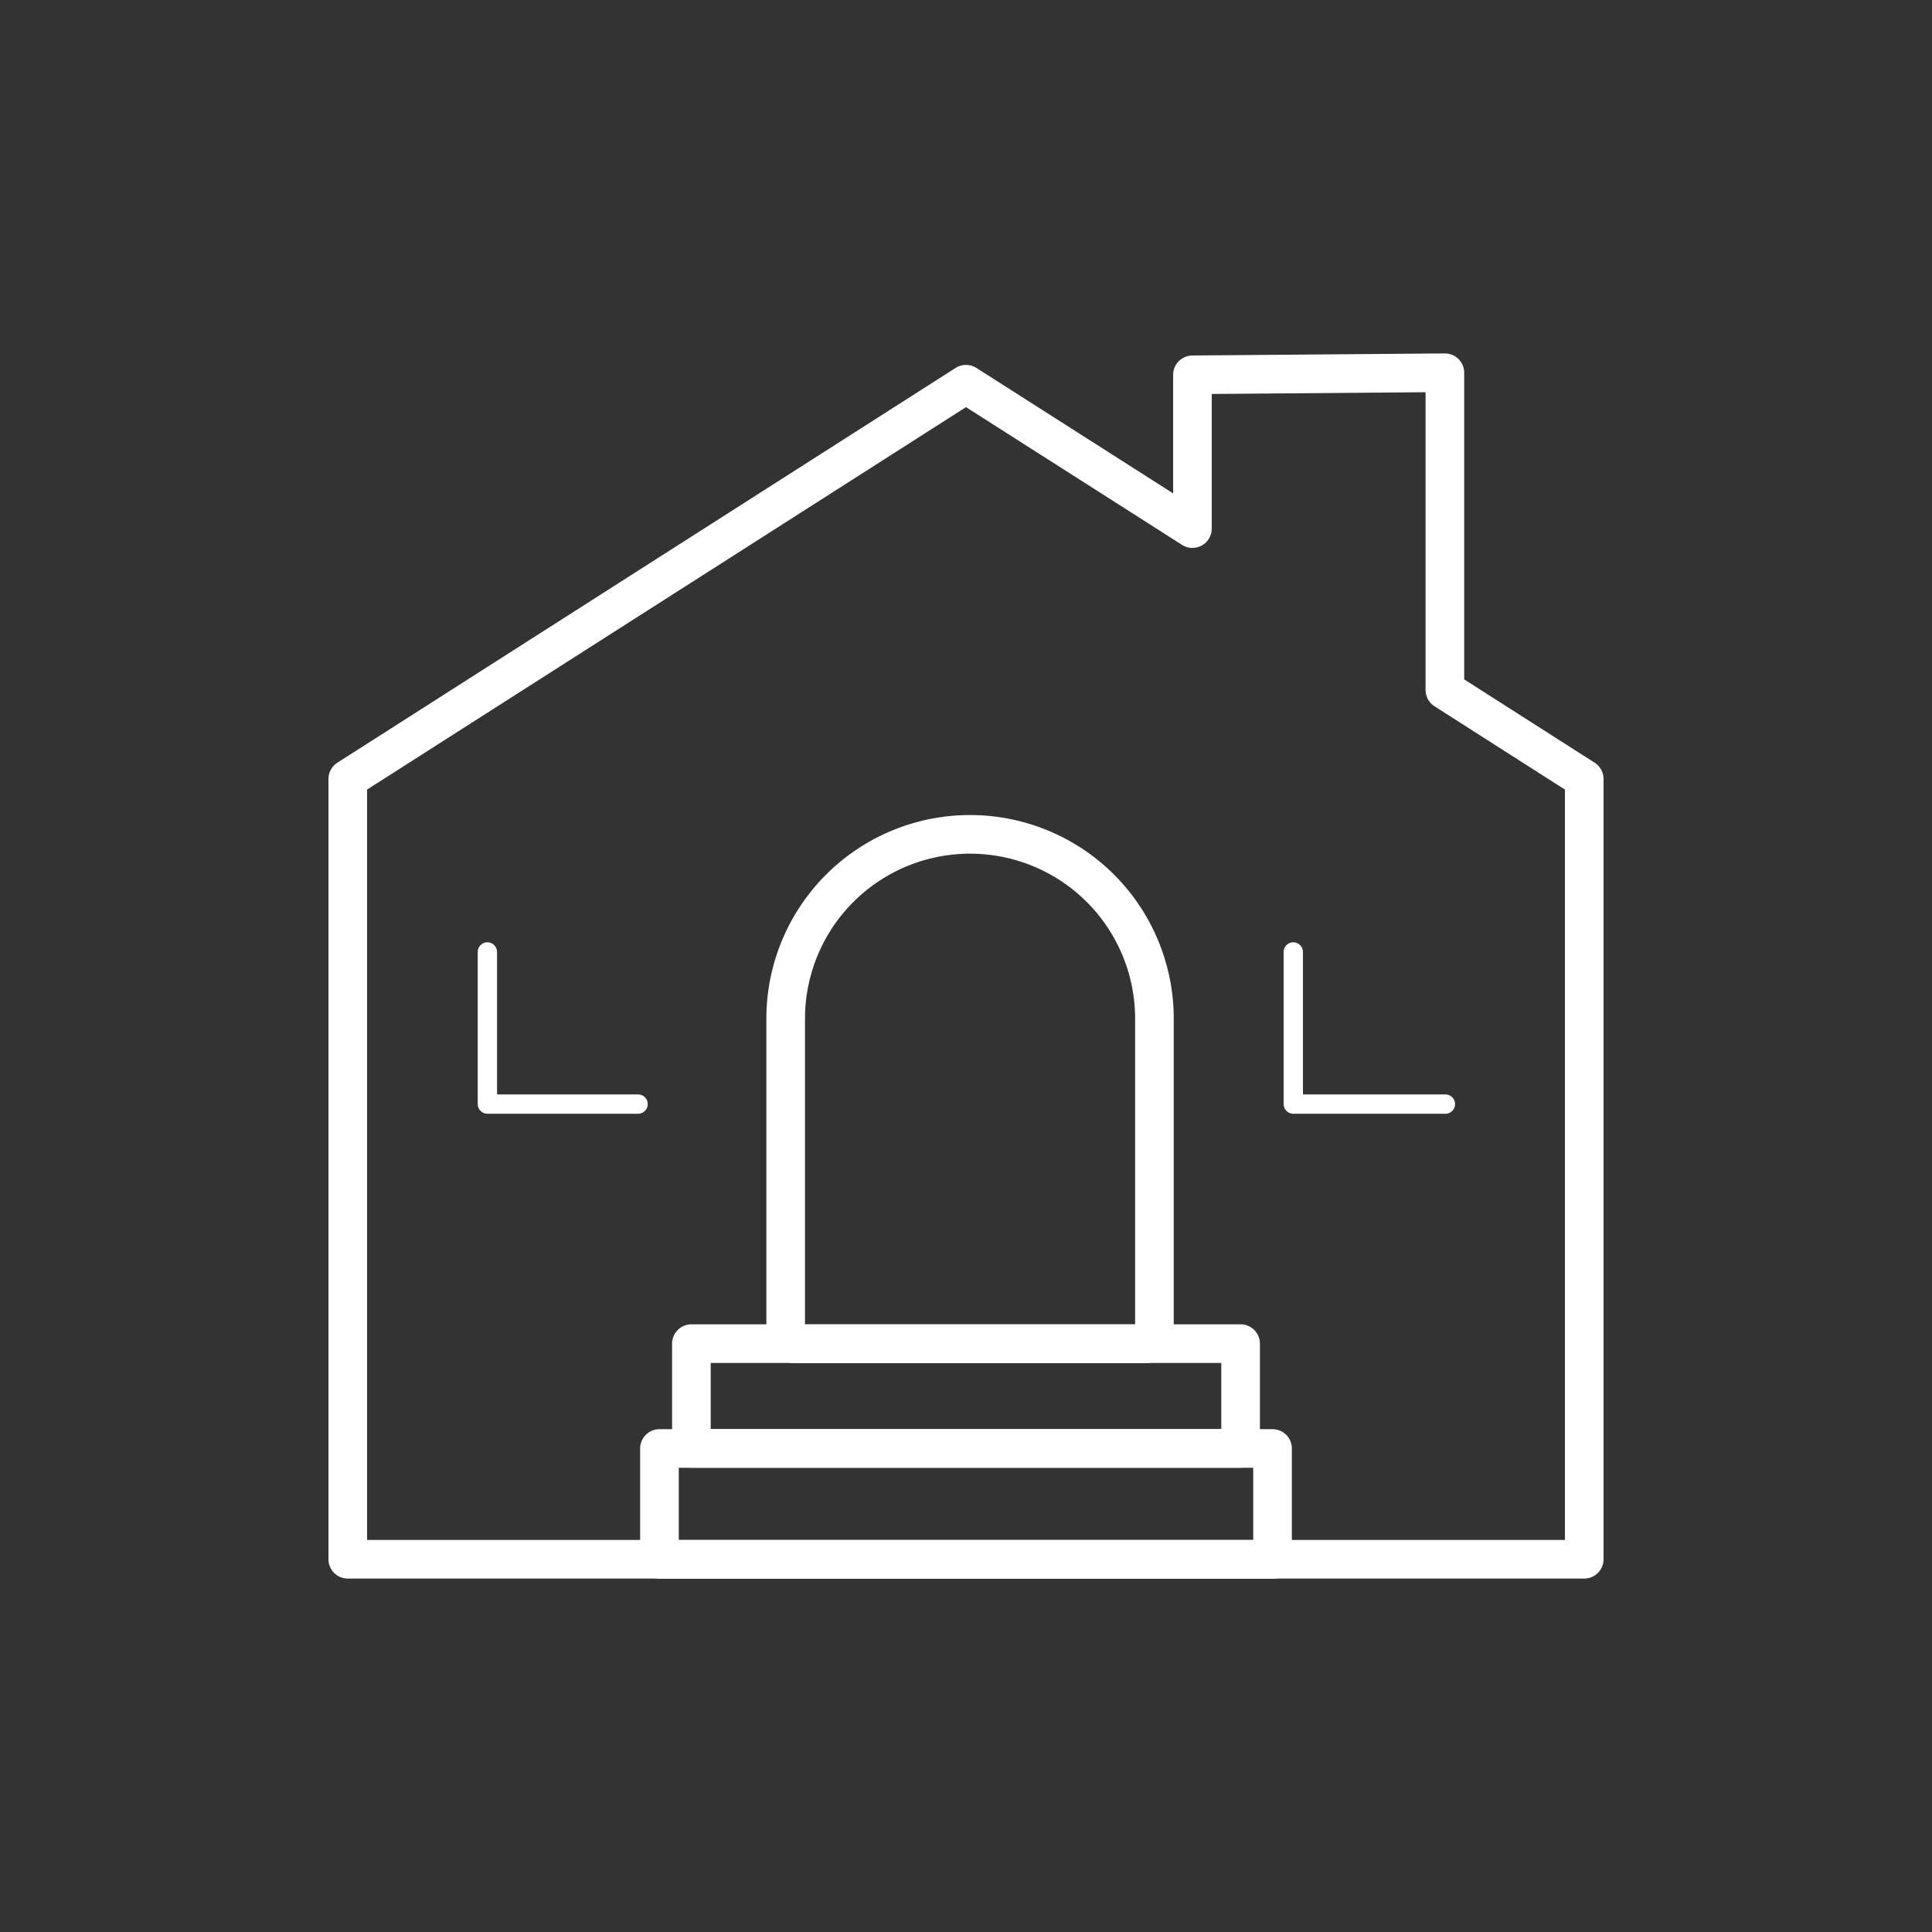
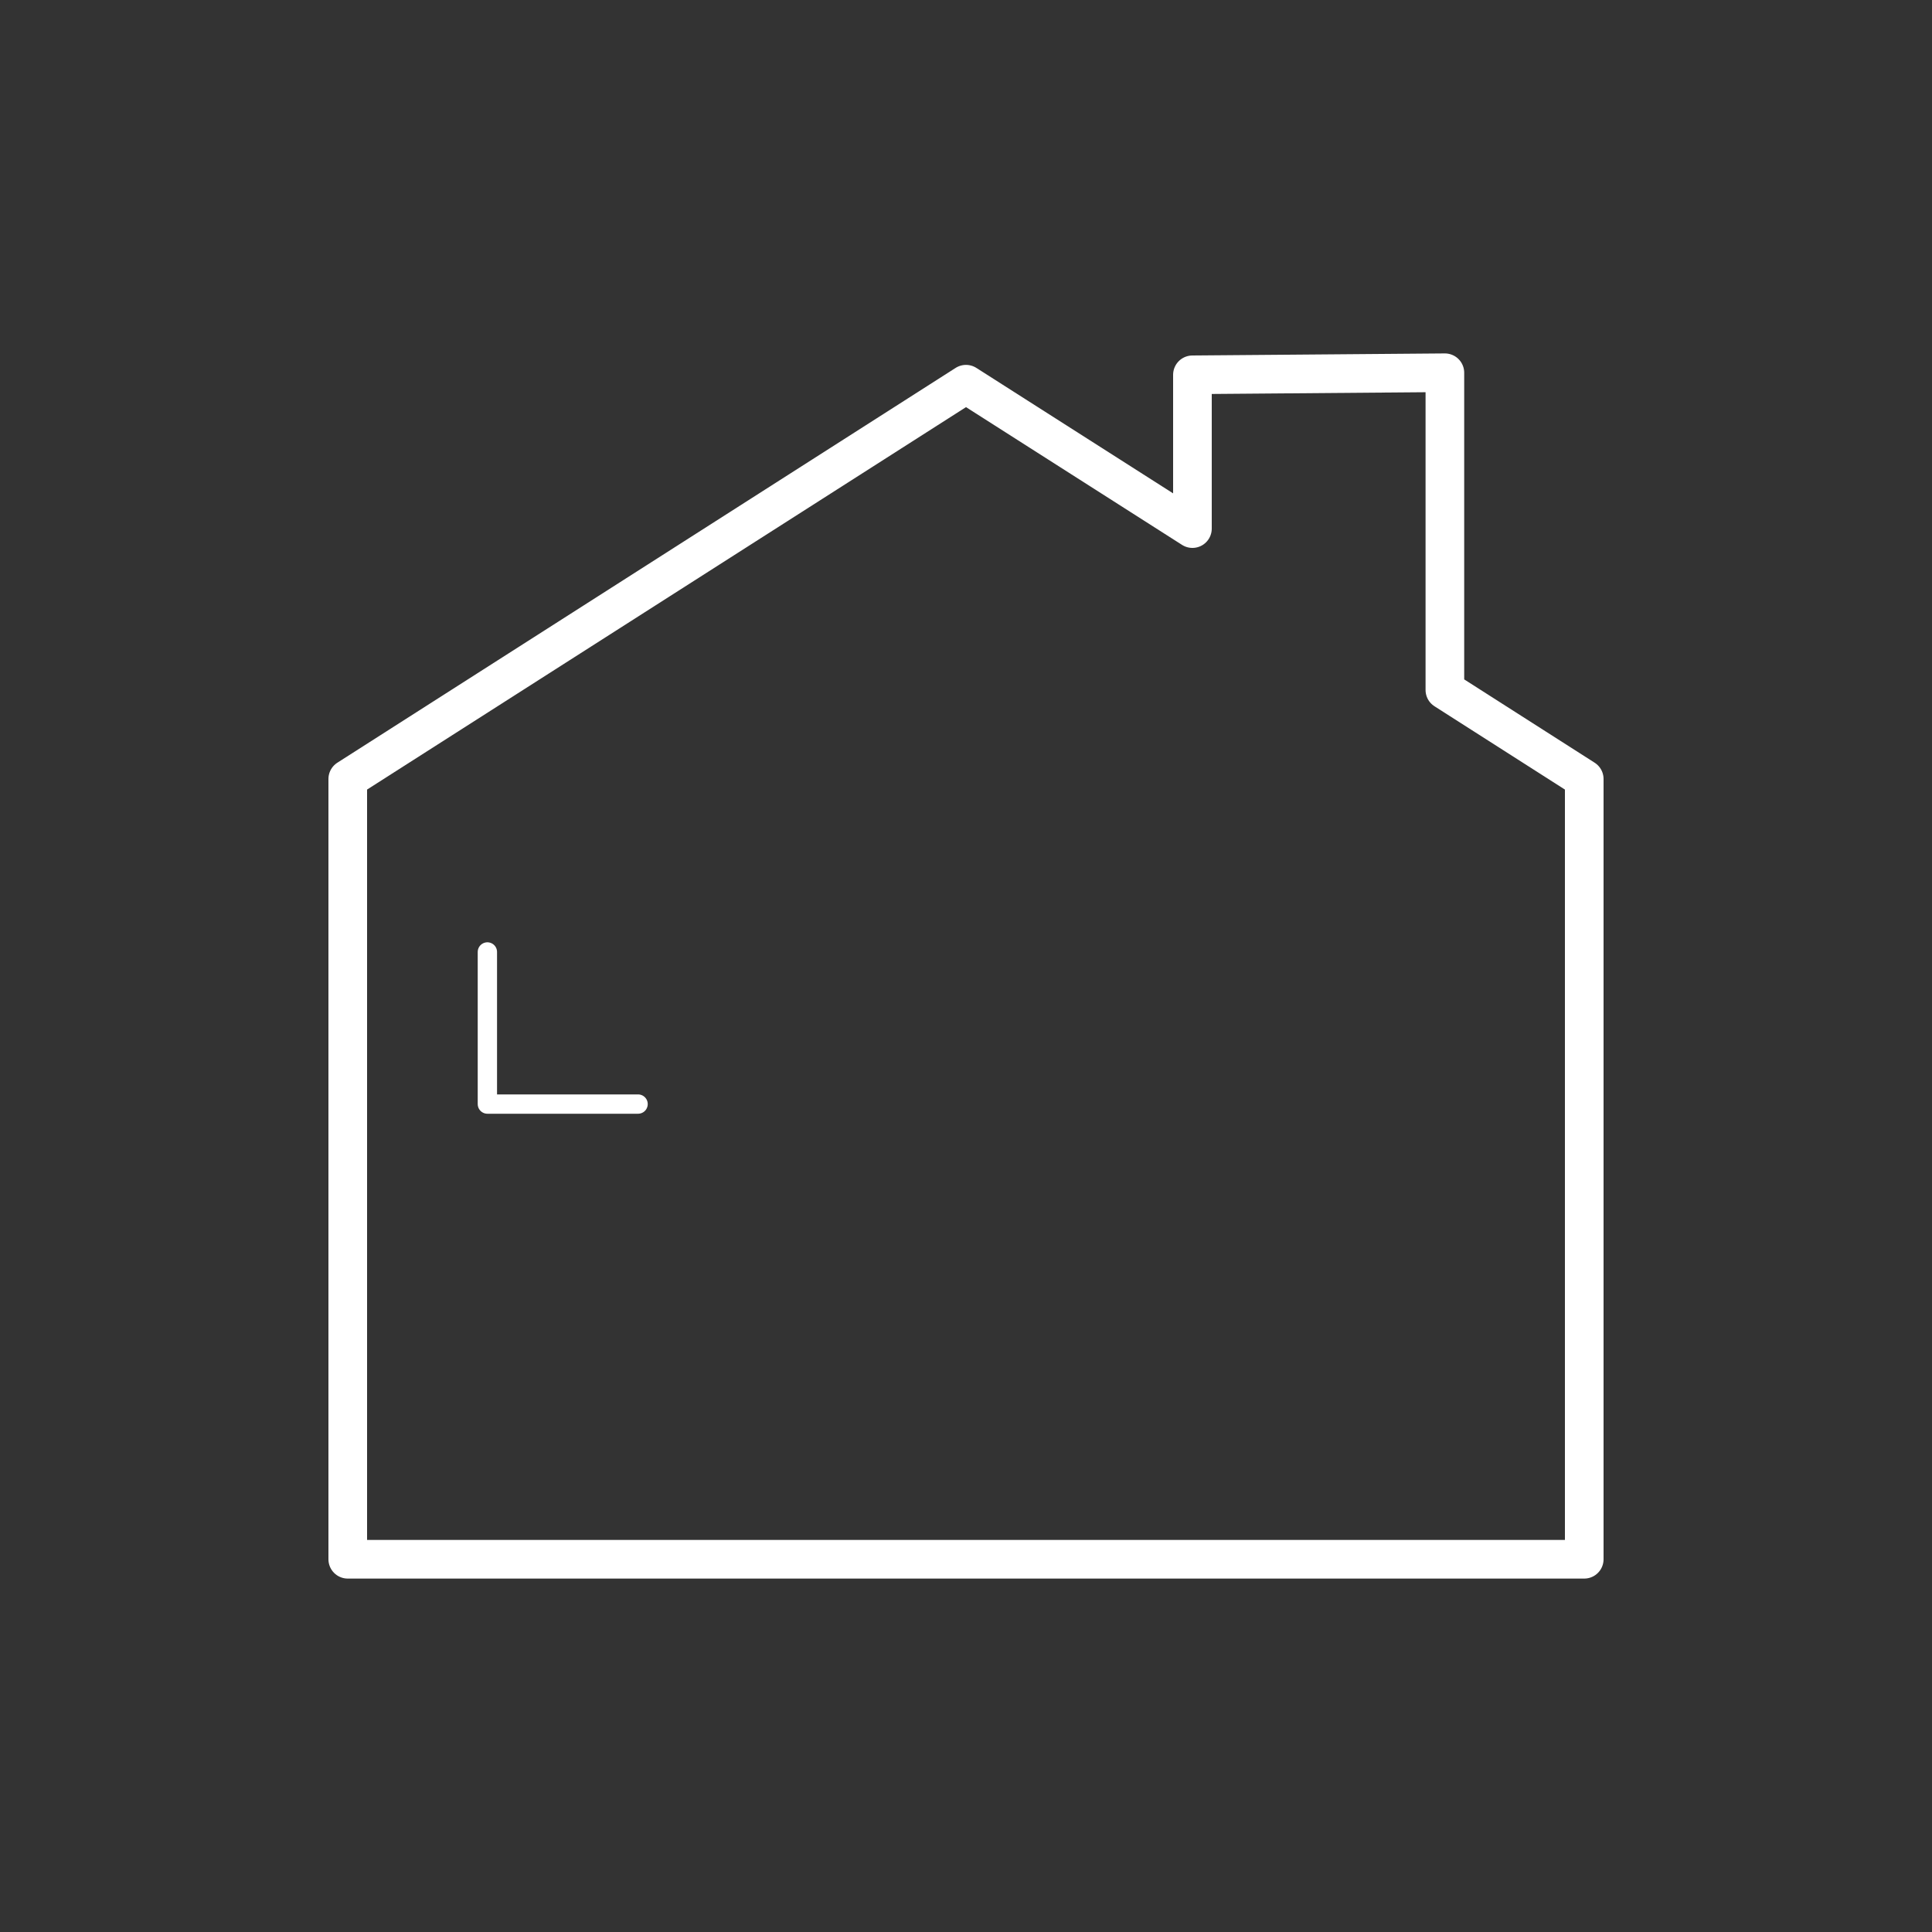
<svg xmlns="http://www.w3.org/2000/svg" id="Layer_1" data-name="Layer 1" viewBox="0 0 150 150">
  <rect x="0" y="0" width="150" height="150" fill="#333333" stroke="none" />
  <defs>
    <style>.cls-1,.cls-2{fill:none;stroke:#fff;stroke-linecap:round;stroke-linejoin:round;}.cls-1{stroke-width:3px;}.cls-2{stroke-width:1.5px;}</style>
  </defs>
  <title>home-affordable</title>
  <polygon class="cls-1" points="112.18 53.57 112.18 28.94 92.58 29.1 92.58 41.04 75 29.83 27 60.48 27 121.06 123 121.06 123 60.48 112.18 53.57" />
-   <path class="cls-1" d="M75.32,64.78h0A14.31,14.31,0,0,1,89.63,79.1v24.57a.66.66,0,0,1-.66.66H61.66a.66.66,0,0,1-.66-.66V79.1A14.31,14.31,0,0,1,75.32,64.78Z" />
-   <rect class="cls-1" x="51.2" y="112.46" width="47.6" height="8.61" />
-   <rect class="cls-1" x="53.68" y="104.32" width="42.64" height="8.13" />
  <polyline class="cls-2" points="49.54 85.72 37.84 85.72 37.84 73.91" />
-   <polyline class="cls-2" points="112.22 85.72 100.41 85.72 100.41 73.91" />
</svg>